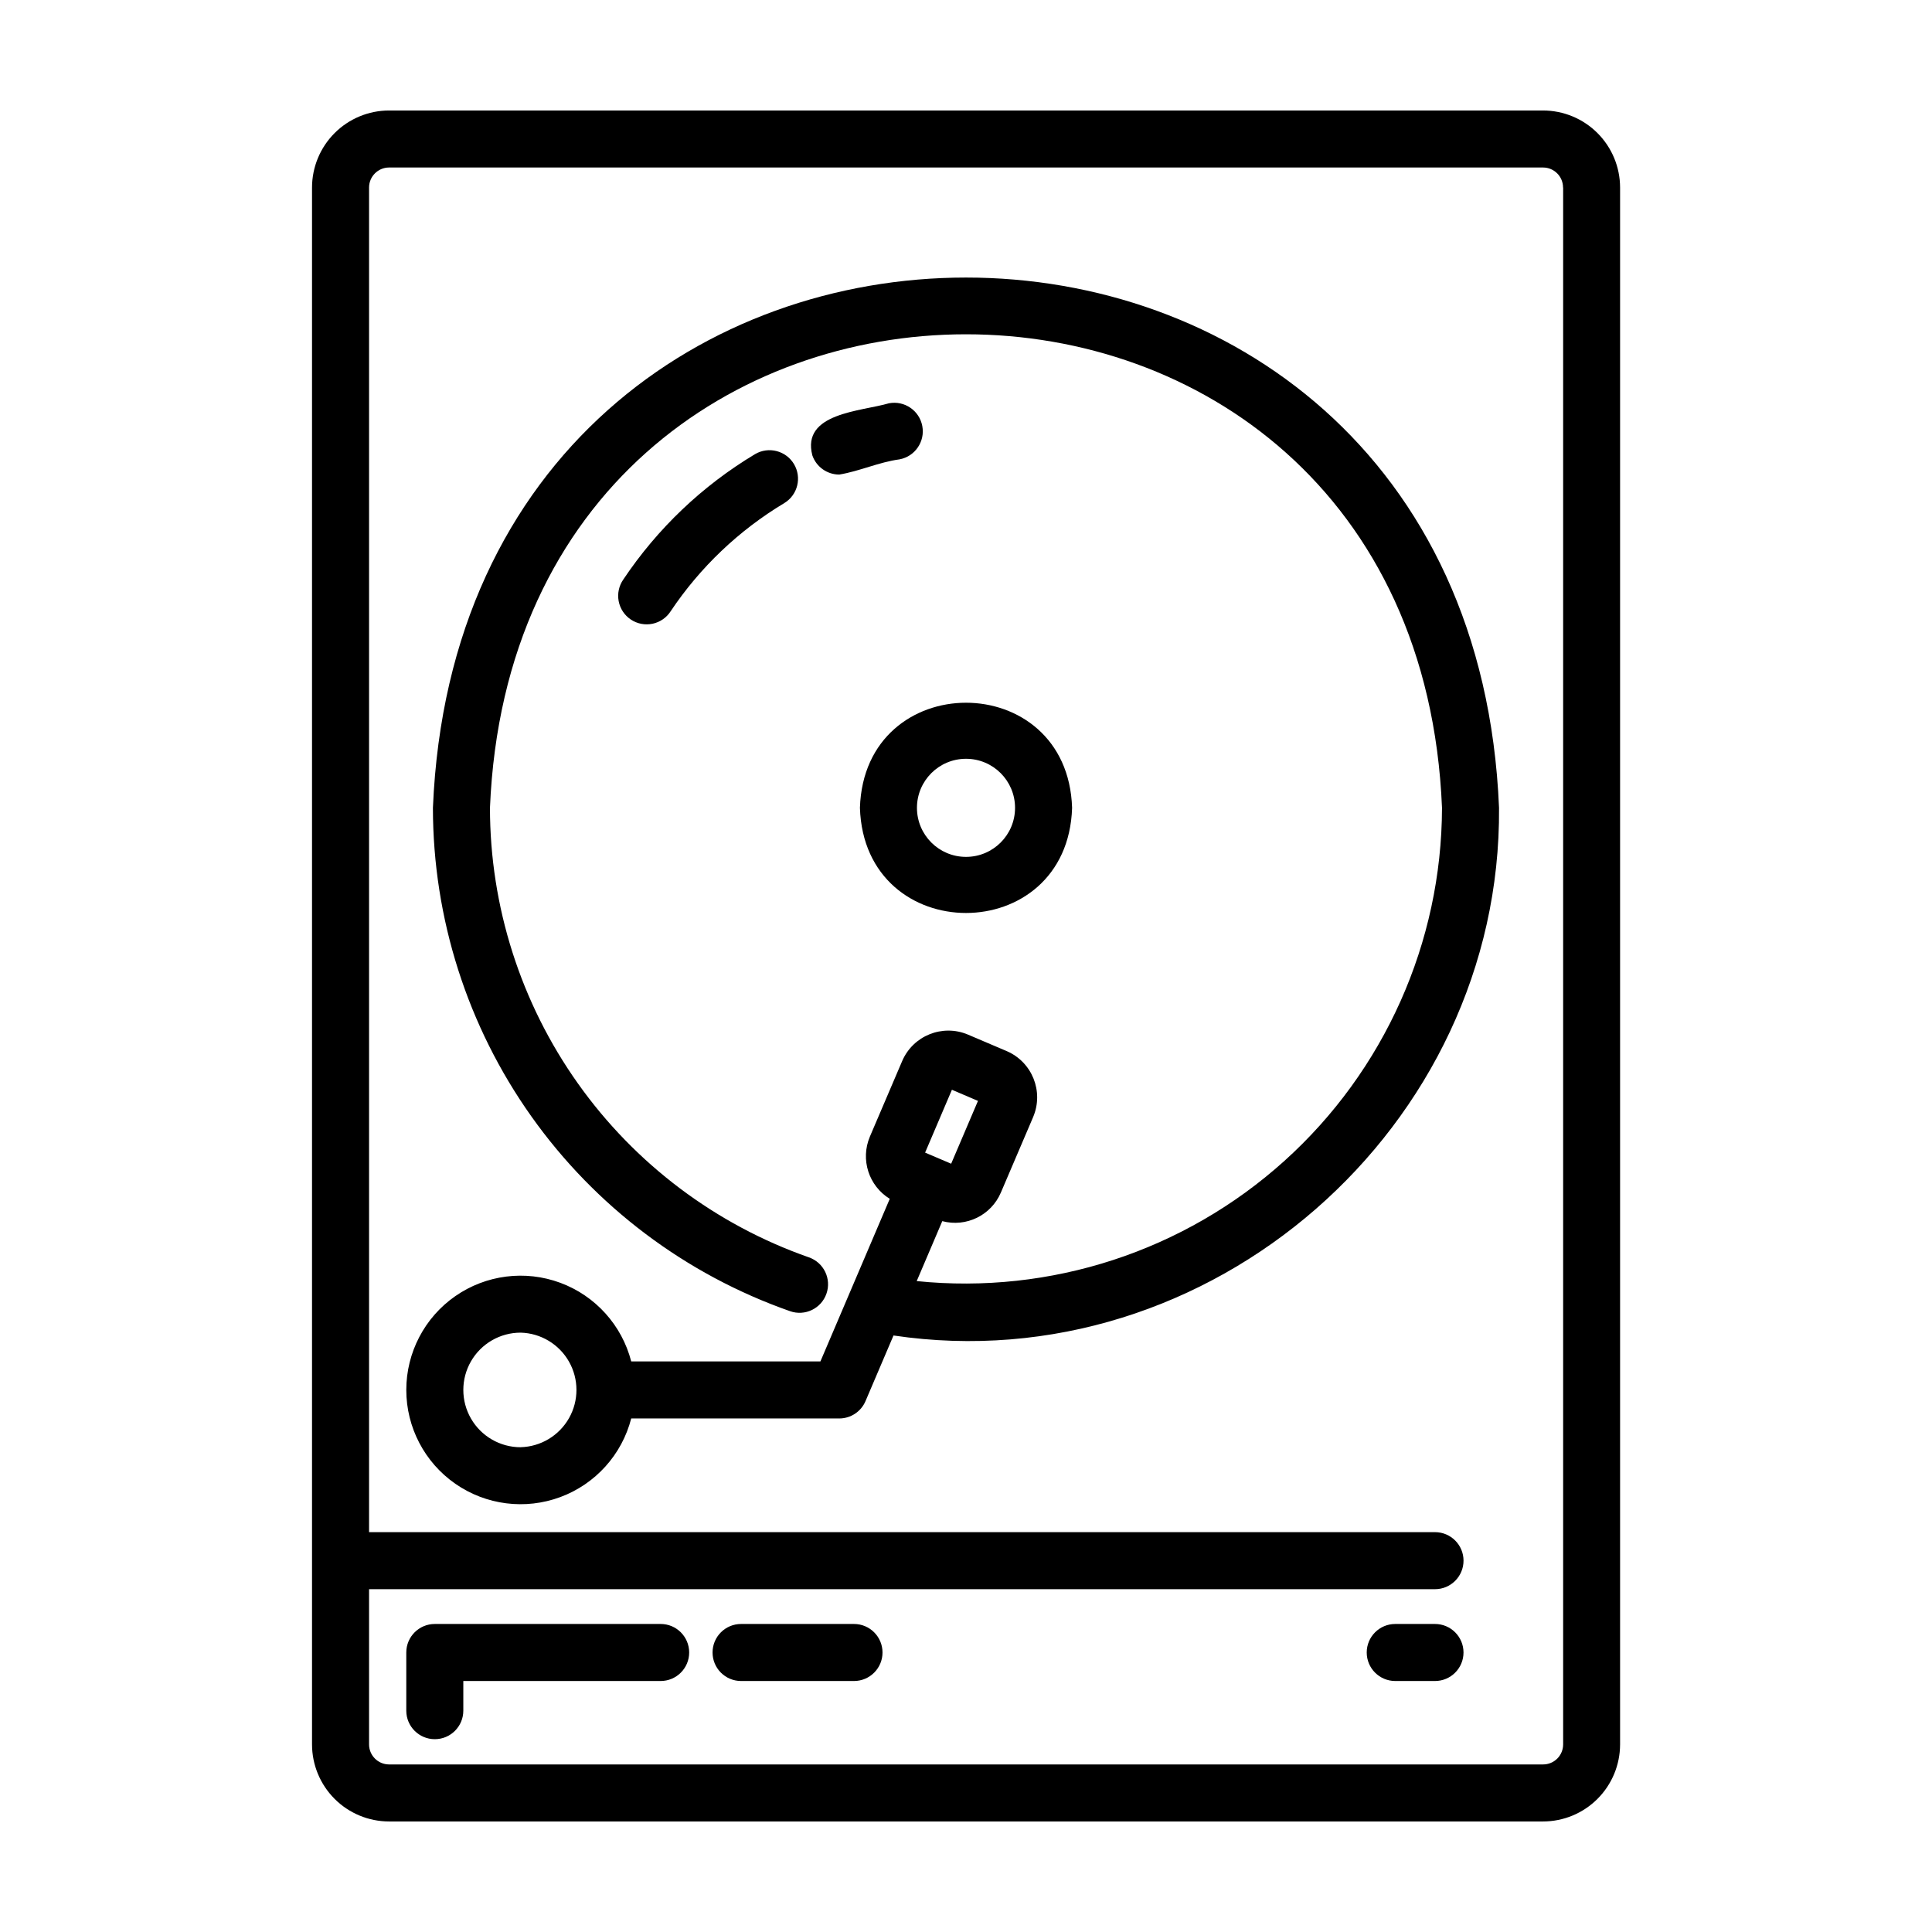
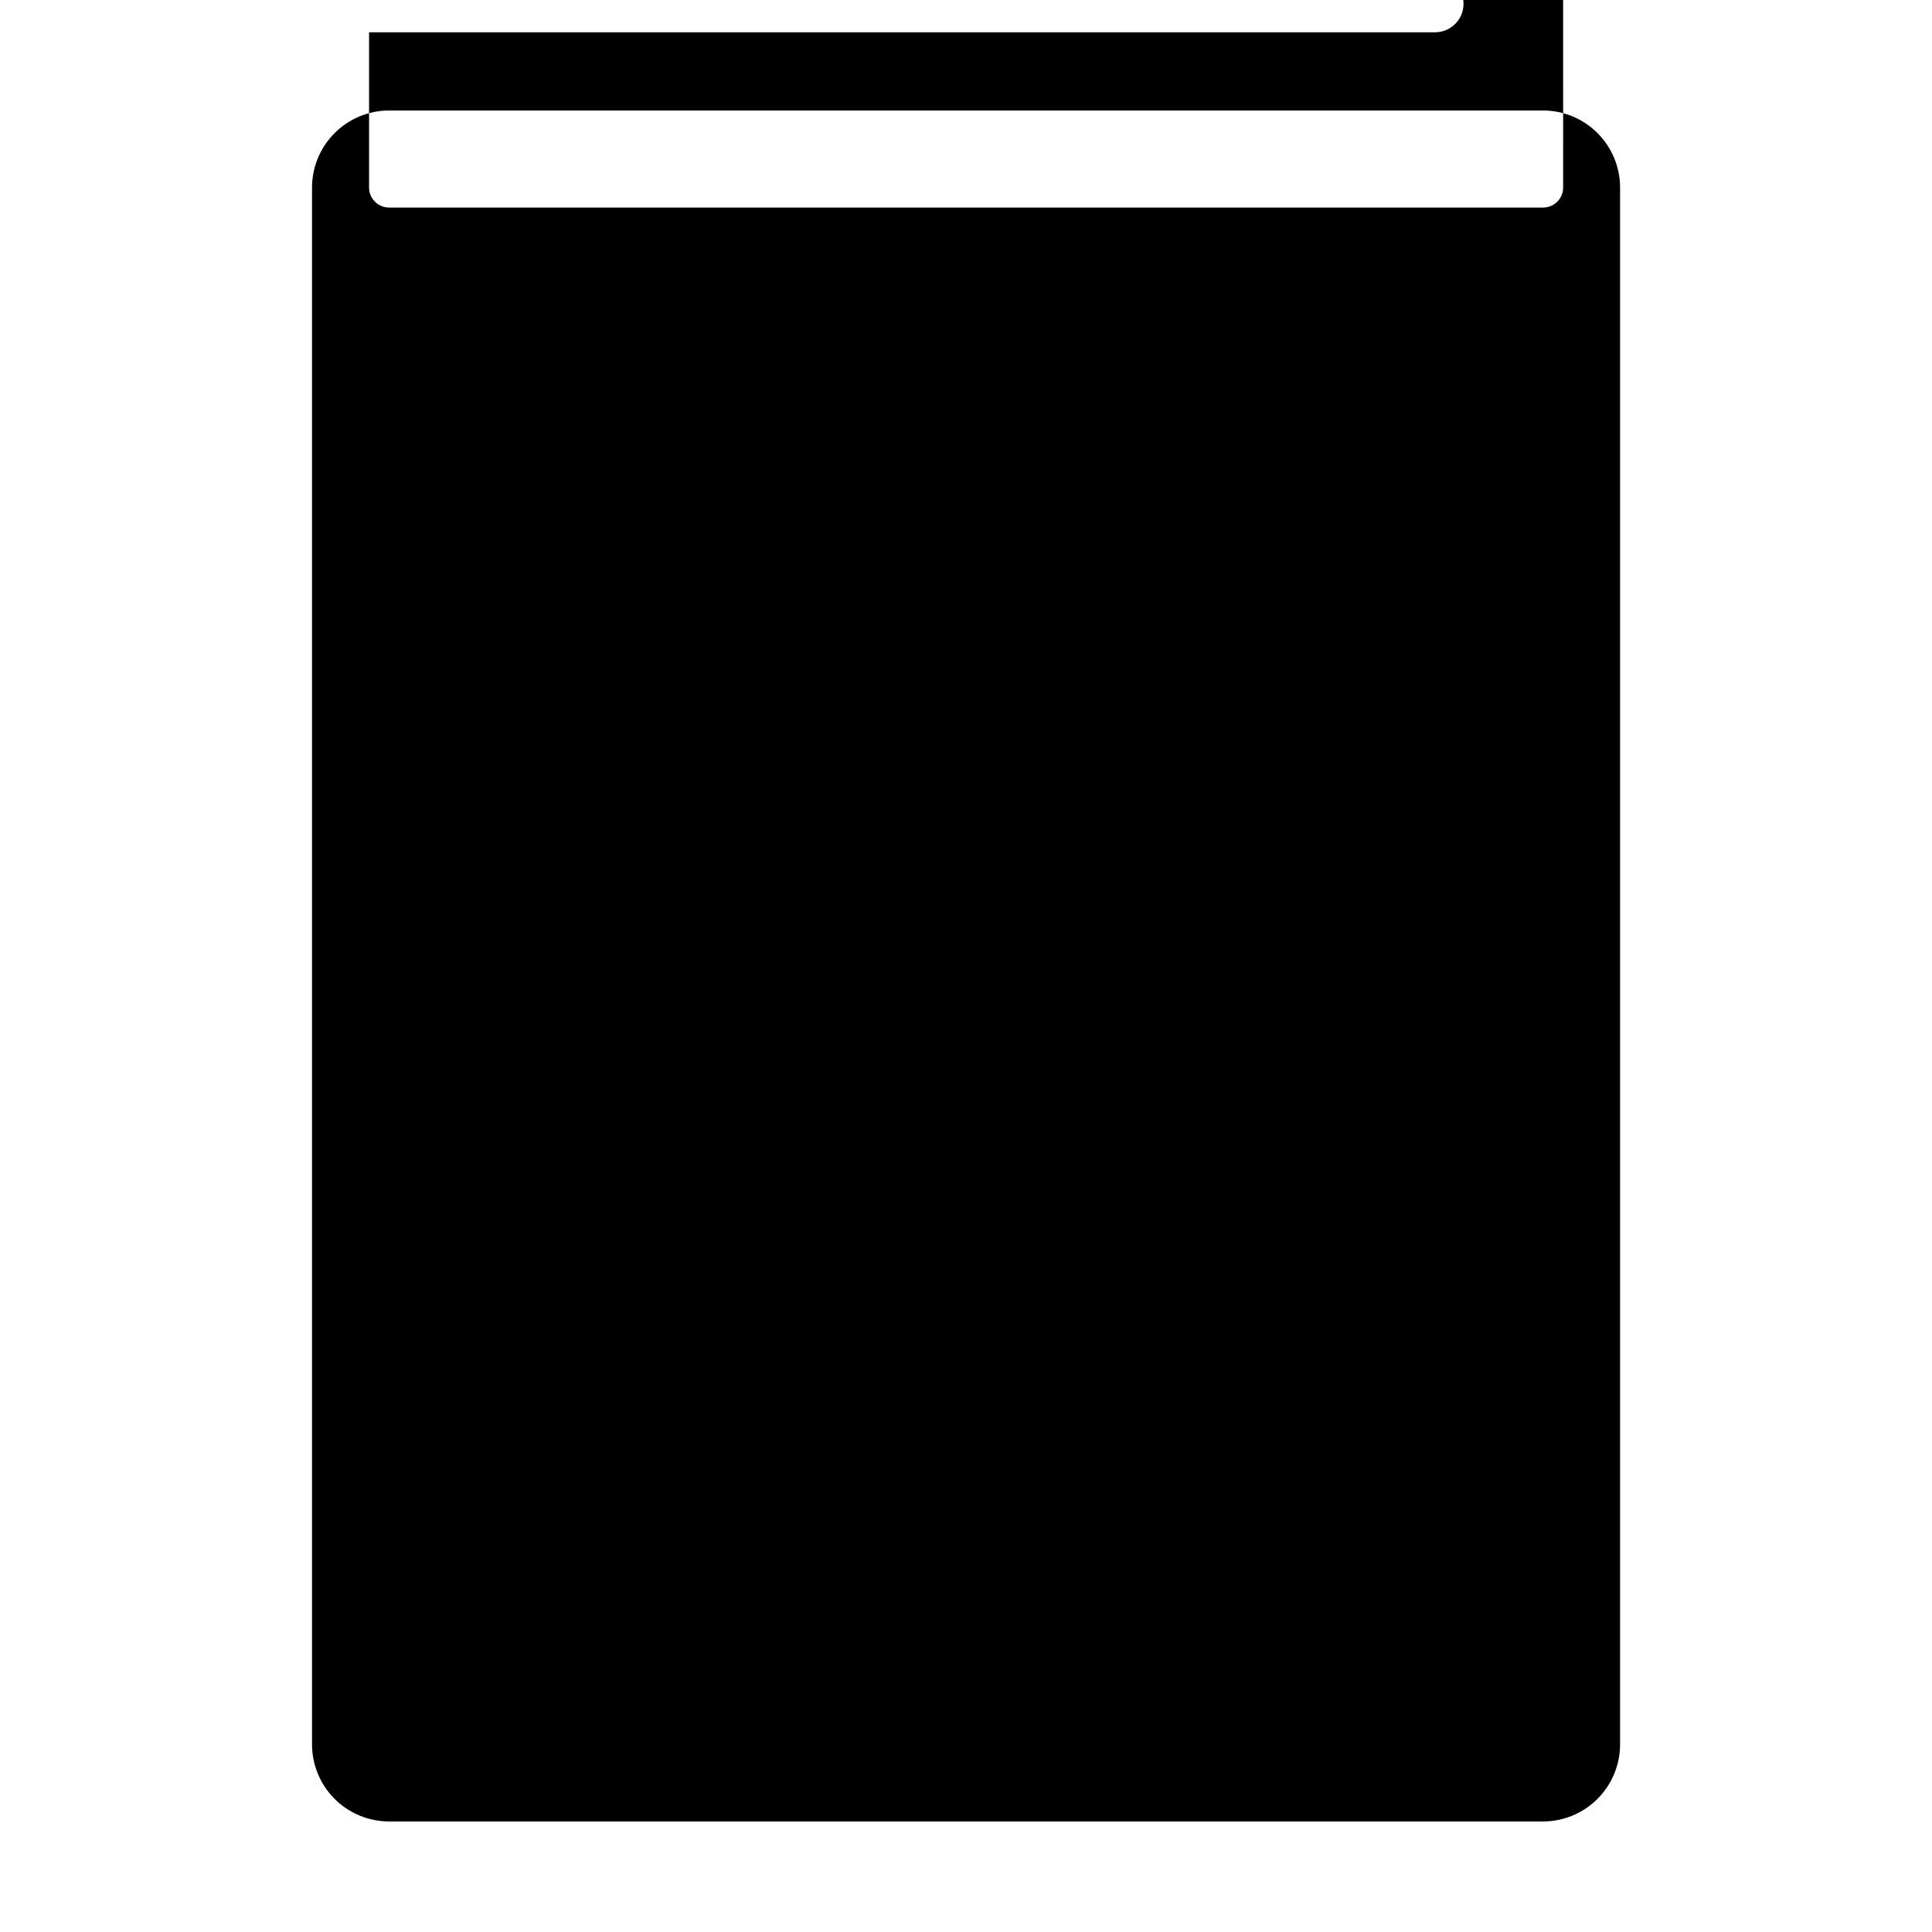
<svg xmlns="http://www.w3.org/2000/svg" fill="#000000" width="800px" height="800px" version="1.1" viewBox="144 144 512 512">
  <g>
-     <path d="m226.69 193.7v412.59c0.004 5.41 2.156 10.594 5.977 14.422 3.82 3.828 9.004 5.984 14.414 5.996h305.84c5.414-0.004 10.605-2.16 14.43-5.988 3.828-3.828 5.981-9.016 5.988-14.43v-412.59c-0.008-5.414-2.16-10.602-5.988-14.43-3.824-3.828-9.016-5.984-14.43-5.988h-305.84c-5.41 0.012-10.594 2.168-14.414 5.996-3.82 3.828-5.973 9.016-5.977 14.422zm331.56 0v412.59c-0.004 1.41-0.566 2.762-1.562 3.758-1 0.996-2.356 1.551-3.766 1.547h-305.84c-2.918-0.02-5.273-2.387-5.277-5.305v-41.141h282.49c4.172 0 7.555-3.383 7.555-7.559 0-4.172-3.383-7.555-7.555-7.555h-282.49v-356.34c0.004-2.918 2.359-5.285 5.277-5.305h305.84c2.93 0.004 5.301 2.379 5.301 5.305z" />
+     <path d="m226.69 193.7v412.59c0.004 5.41 2.156 10.594 5.977 14.422 3.82 3.828 9.004 5.984 14.414 5.996h305.84c5.414-0.004 10.605-2.16 14.43-5.988 3.828-3.828 5.981-9.016 5.988-14.43v-412.59c-0.008-5.414-2.16-10.602-5.988-14.43-3.824-3.828-9.016-5.984-14.43-5.988h-305.84c-5.41 0.012-10.594 2.168-14.414 5.996-3.82 3.828-5.973 9.016-5.977 14.422zm331.56 0c-0.004 1.41-0.566 2.762-1.562 3.758-1 0.996-2.356 1.551-3.766 1.547h-305.84c-2.918-0.02-5.273-2.387-5.277-5.305v-41.141h282.49c4.172 0 7.555-3.383 7.555-7.559 0-4.172-3.383-7.555-7.555-7.555h-282.49v-356.34c0.004-2.918 2.359-5.285 5.277-5.305h305.84c2.93 0.004 5.301 2.379 5.301 5.305z" />
    <path d="m319.08 574.37h-59.852c-4.176 0-7.559 3.383-7.559 7.559v15.418c0 4.172 3.383 7.555 7.559 7.555 4.172 0 7.555-3.383 7.555-7.555v-7.859h52.297v-0.004c4.172 0 7.559-3.383 7.559-7.555 0-4.176-3.387-7.559-7.559-7.559z" />
-     <path d="m370.32 574.37h-29.926c-4.176 0-7.559 3.383-7.559 7.559 0 4.172 3.383 7.555 7.559 7.555h29.926c4.172 0 7.555-3.383 7.555-7.555 0-4.176-3.383-7.559-7.555-7.559z" />
    <path d="m524.29 574.37h-10.535c-4.176 0-7.559 3.383-7.559 7.559 0 4.172 3.383 7.555 7.559 7.555h10.535c4.172 0 7.555-3.383 7.555-7.555 0-4.176-3.383-7.559-7.555-7.559z" />
-     <path d="m371.89 358.09c1.18 37.152 55.051 37.141 56.227 0-1.18-37.148-55.055-37.141-56.227 0zm28.113-13.004c7.176 0 12.996 5.82 12.996 13 0 7.18-5.82 12.996-12.996 12.996-7.18 0-13-5.816-13-12.996 0-7.18 5.82-13 13-13z" />
-     <path d="m344.11 264.34c-13.949 8.359-25.879 19.707-34.922 33.227-1.168 1.664-1.613 3.731-1.238 5.727 0.375 2 1.539 3.762 3.227 4.891 1.691 1.129 3.766 1.531 5.758 1.113 1.988-0.422 3.727-1.621 4.816-3.34 7.801-11.652 18.086-21.434 30.113-28.645 3.539-2.16 4.672-6.769 2.547-10.328-2.125-3.555-6.723-4.738-10.301-2.644z" />
-     <path d="m379.59 250.87c-7.402 2.18-23.27 2.519-20.305 13.828 1.059 3.035 3.922 5.066 7.133 5.066 5.359-0.883 10.539-3.309 15.977-4.031 4.102-0.777 6.801-4.731 6.023-8.832-0.773-4.106-4.727-6.801-8.828-6.027z" />
-     <path d="m311.28 504.79c-2.473-9.598-9.488-17.383-18.785-20.832-9.293-3.449-19.691-2.133-27.832 3.527-8.137 5.66-12.992 14.949-12.992 24.863 0 9.914 4.856 19.203 12.992 24.863 8.141 5.66 18.539 6.977 27.832 3.527 9.297-3.449 16.312-11.23 18.785-20.832h55.133c3.027 0 5.766-1.805 6.953-4.59l7.422-17.398c83.773 12.449 161.15-55.195 160.47-139.83-7.754-187.39-274.77-187.37-282.53 0 0.016 29.301 9.133 57.875 26.09 81.77 16.957 23.898 40.918 41.938 68.57 51.625 3.941 1.379 8.254-0.699 9.629-4.641 1.379-3.941-0.699-8.25-4.641-9.629-24.695-8.652-46.094-24.762-61.234-46.102-15.145-21.34-23.285-46.855-23.297-73.023 6.918-167.33 245.39-167.33 252.3 0-0.09 35.695-15.27 69.691-41.789 93.582-26.52 23.895-61.906 35.457-97.418 31.832l6.777-15.887h-0.004c6.344 1.691 12.965-1.543 15.535-7.586l8.566-20.043h-0.004c2.844-6.742-0.281-14.516-6.996-17.422l-10.312-4.391c-6.746-2.848-14.527 0.289-17.414 7.016l-8.566 20.043h0.004c-2.555 6.039-0.312 13.039 5.273 16.469l-18.379 43.09zm-29.312 22.742h0.004c-5.426 0-10.441-2.894-13.152-7.59-2.711-4.699-2.711-10.488 0-15.188 2.711-4.695 7.727-7.59 13.152-7.59 5.328 0.137 10.195 3.059 12.824 7.699 2.625 4.641 2.625 10.32 0 14.957-2.629 4.641-7.496 7.566-12.824 7.703zm114.3-94.734 6.906 2.949-7.106 16.648-6.906-2.941z" />
  </g>
</svg>